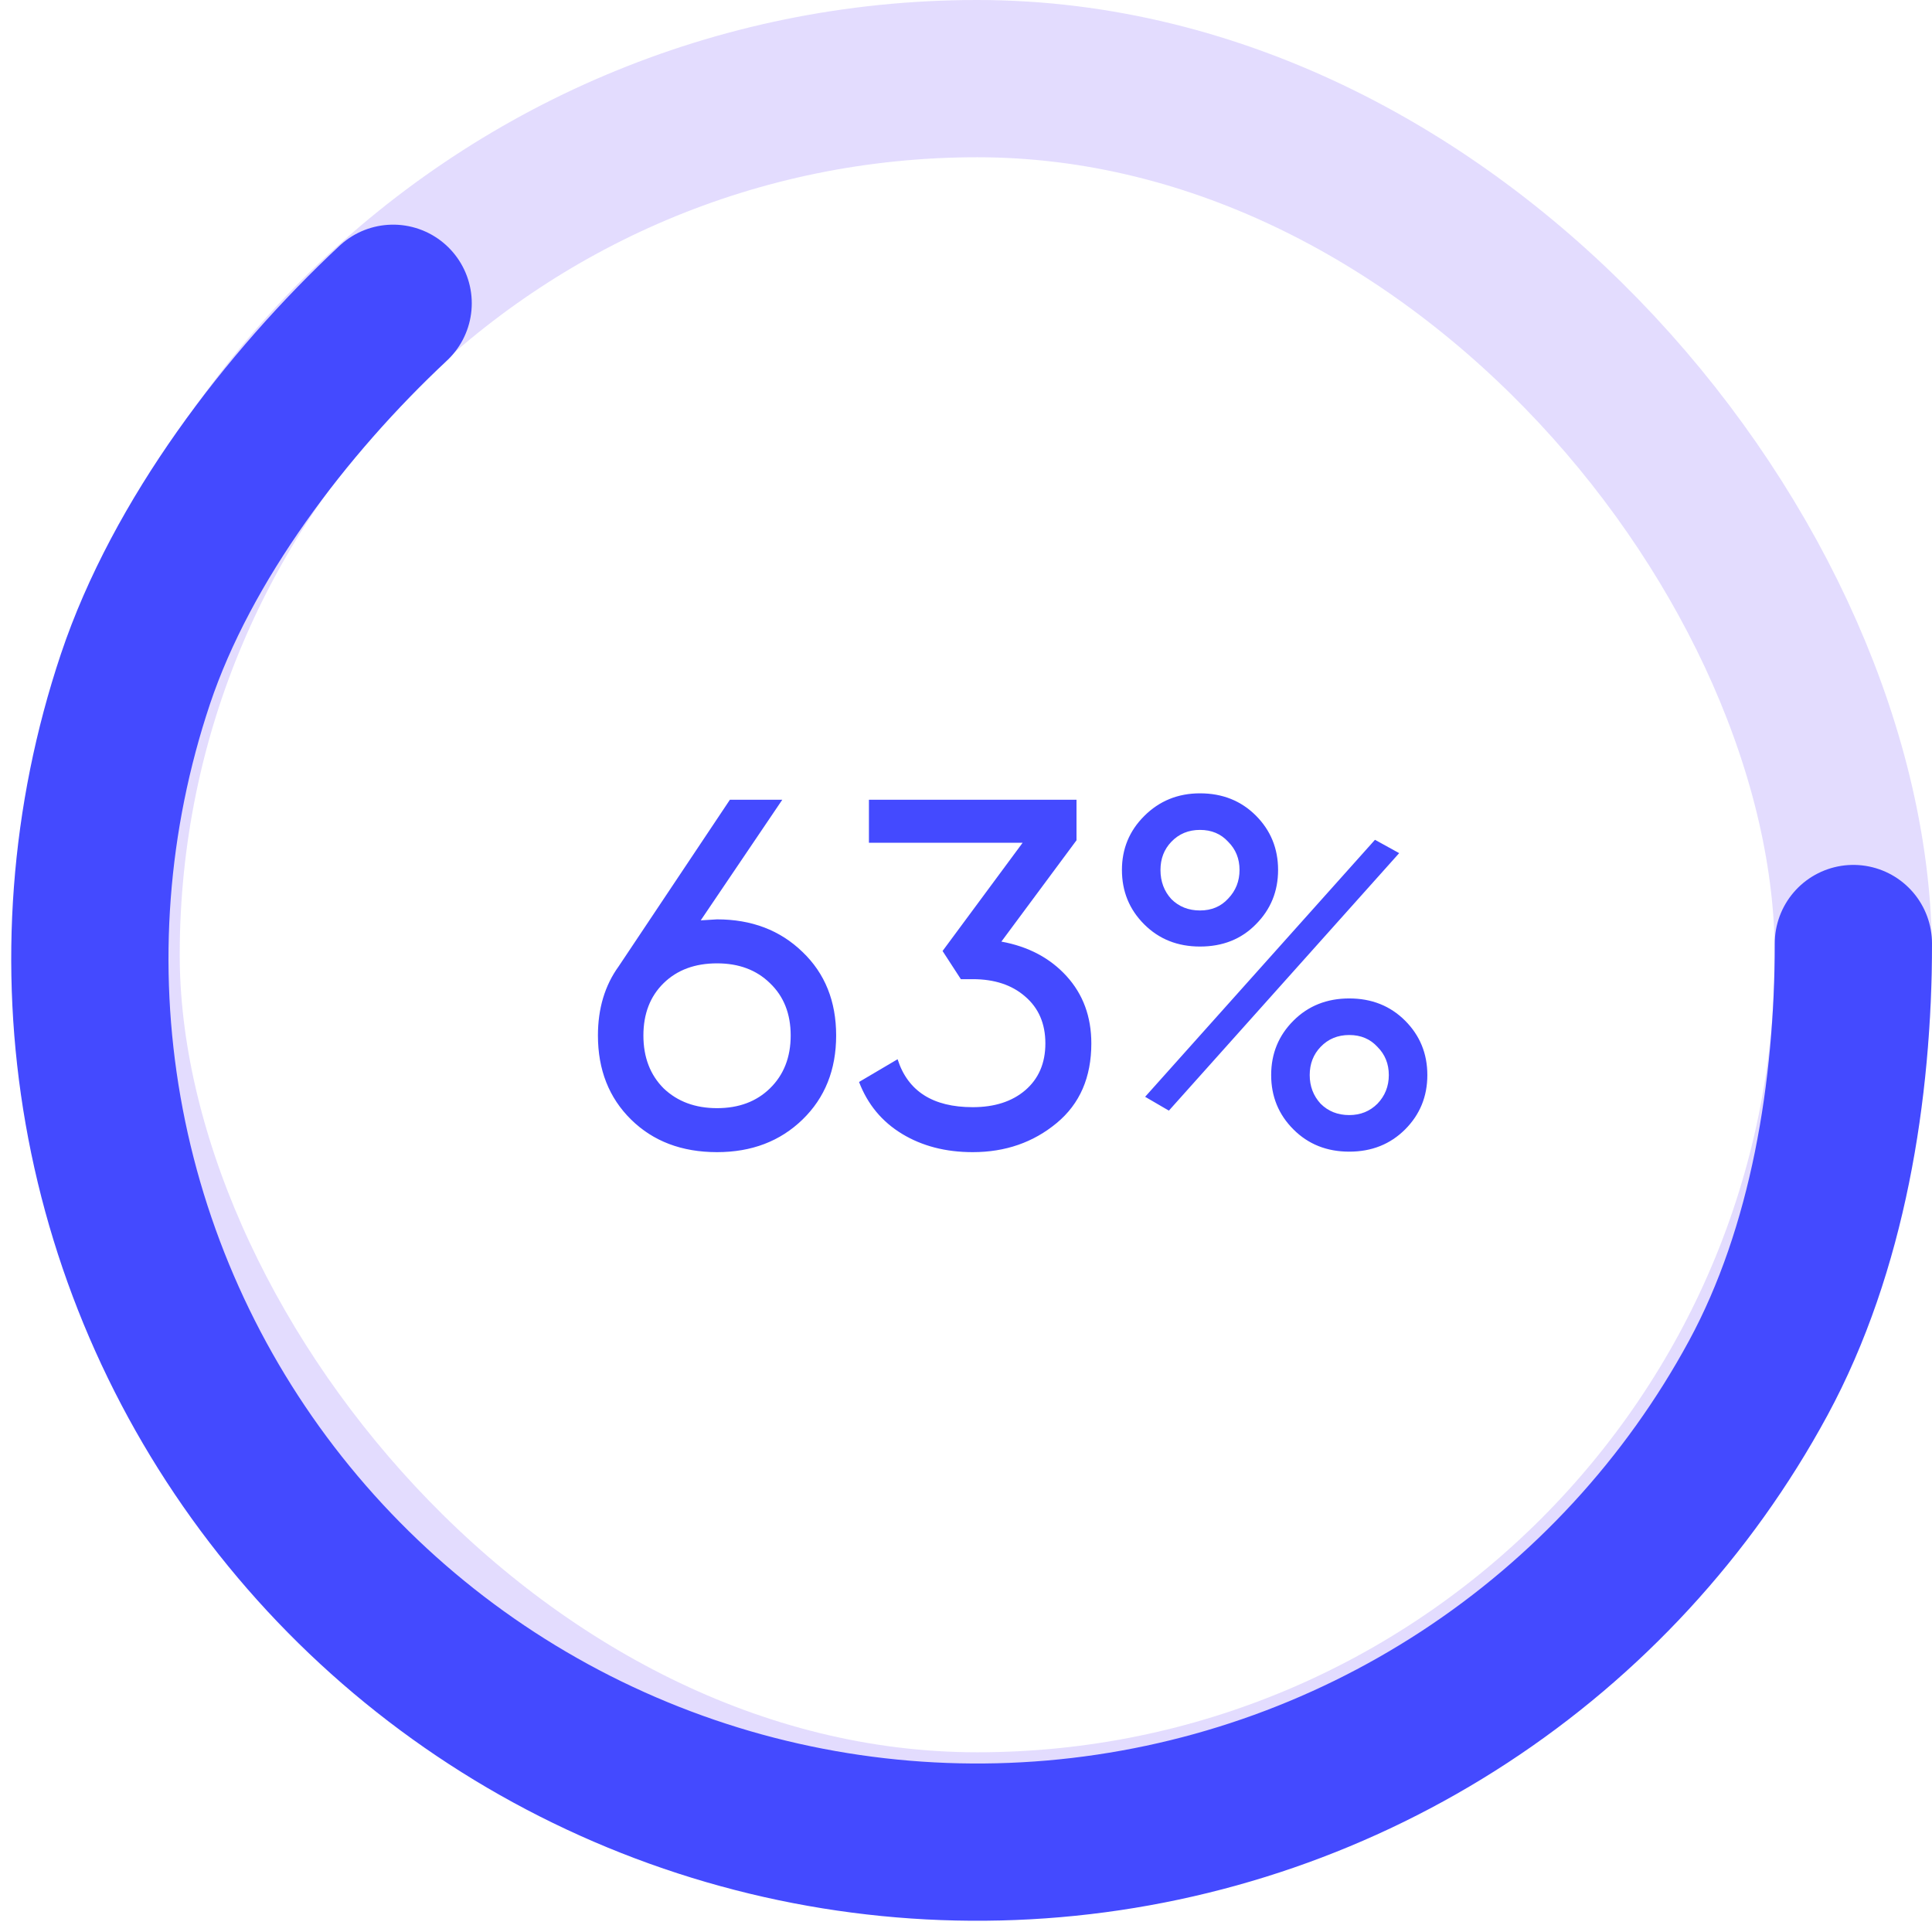
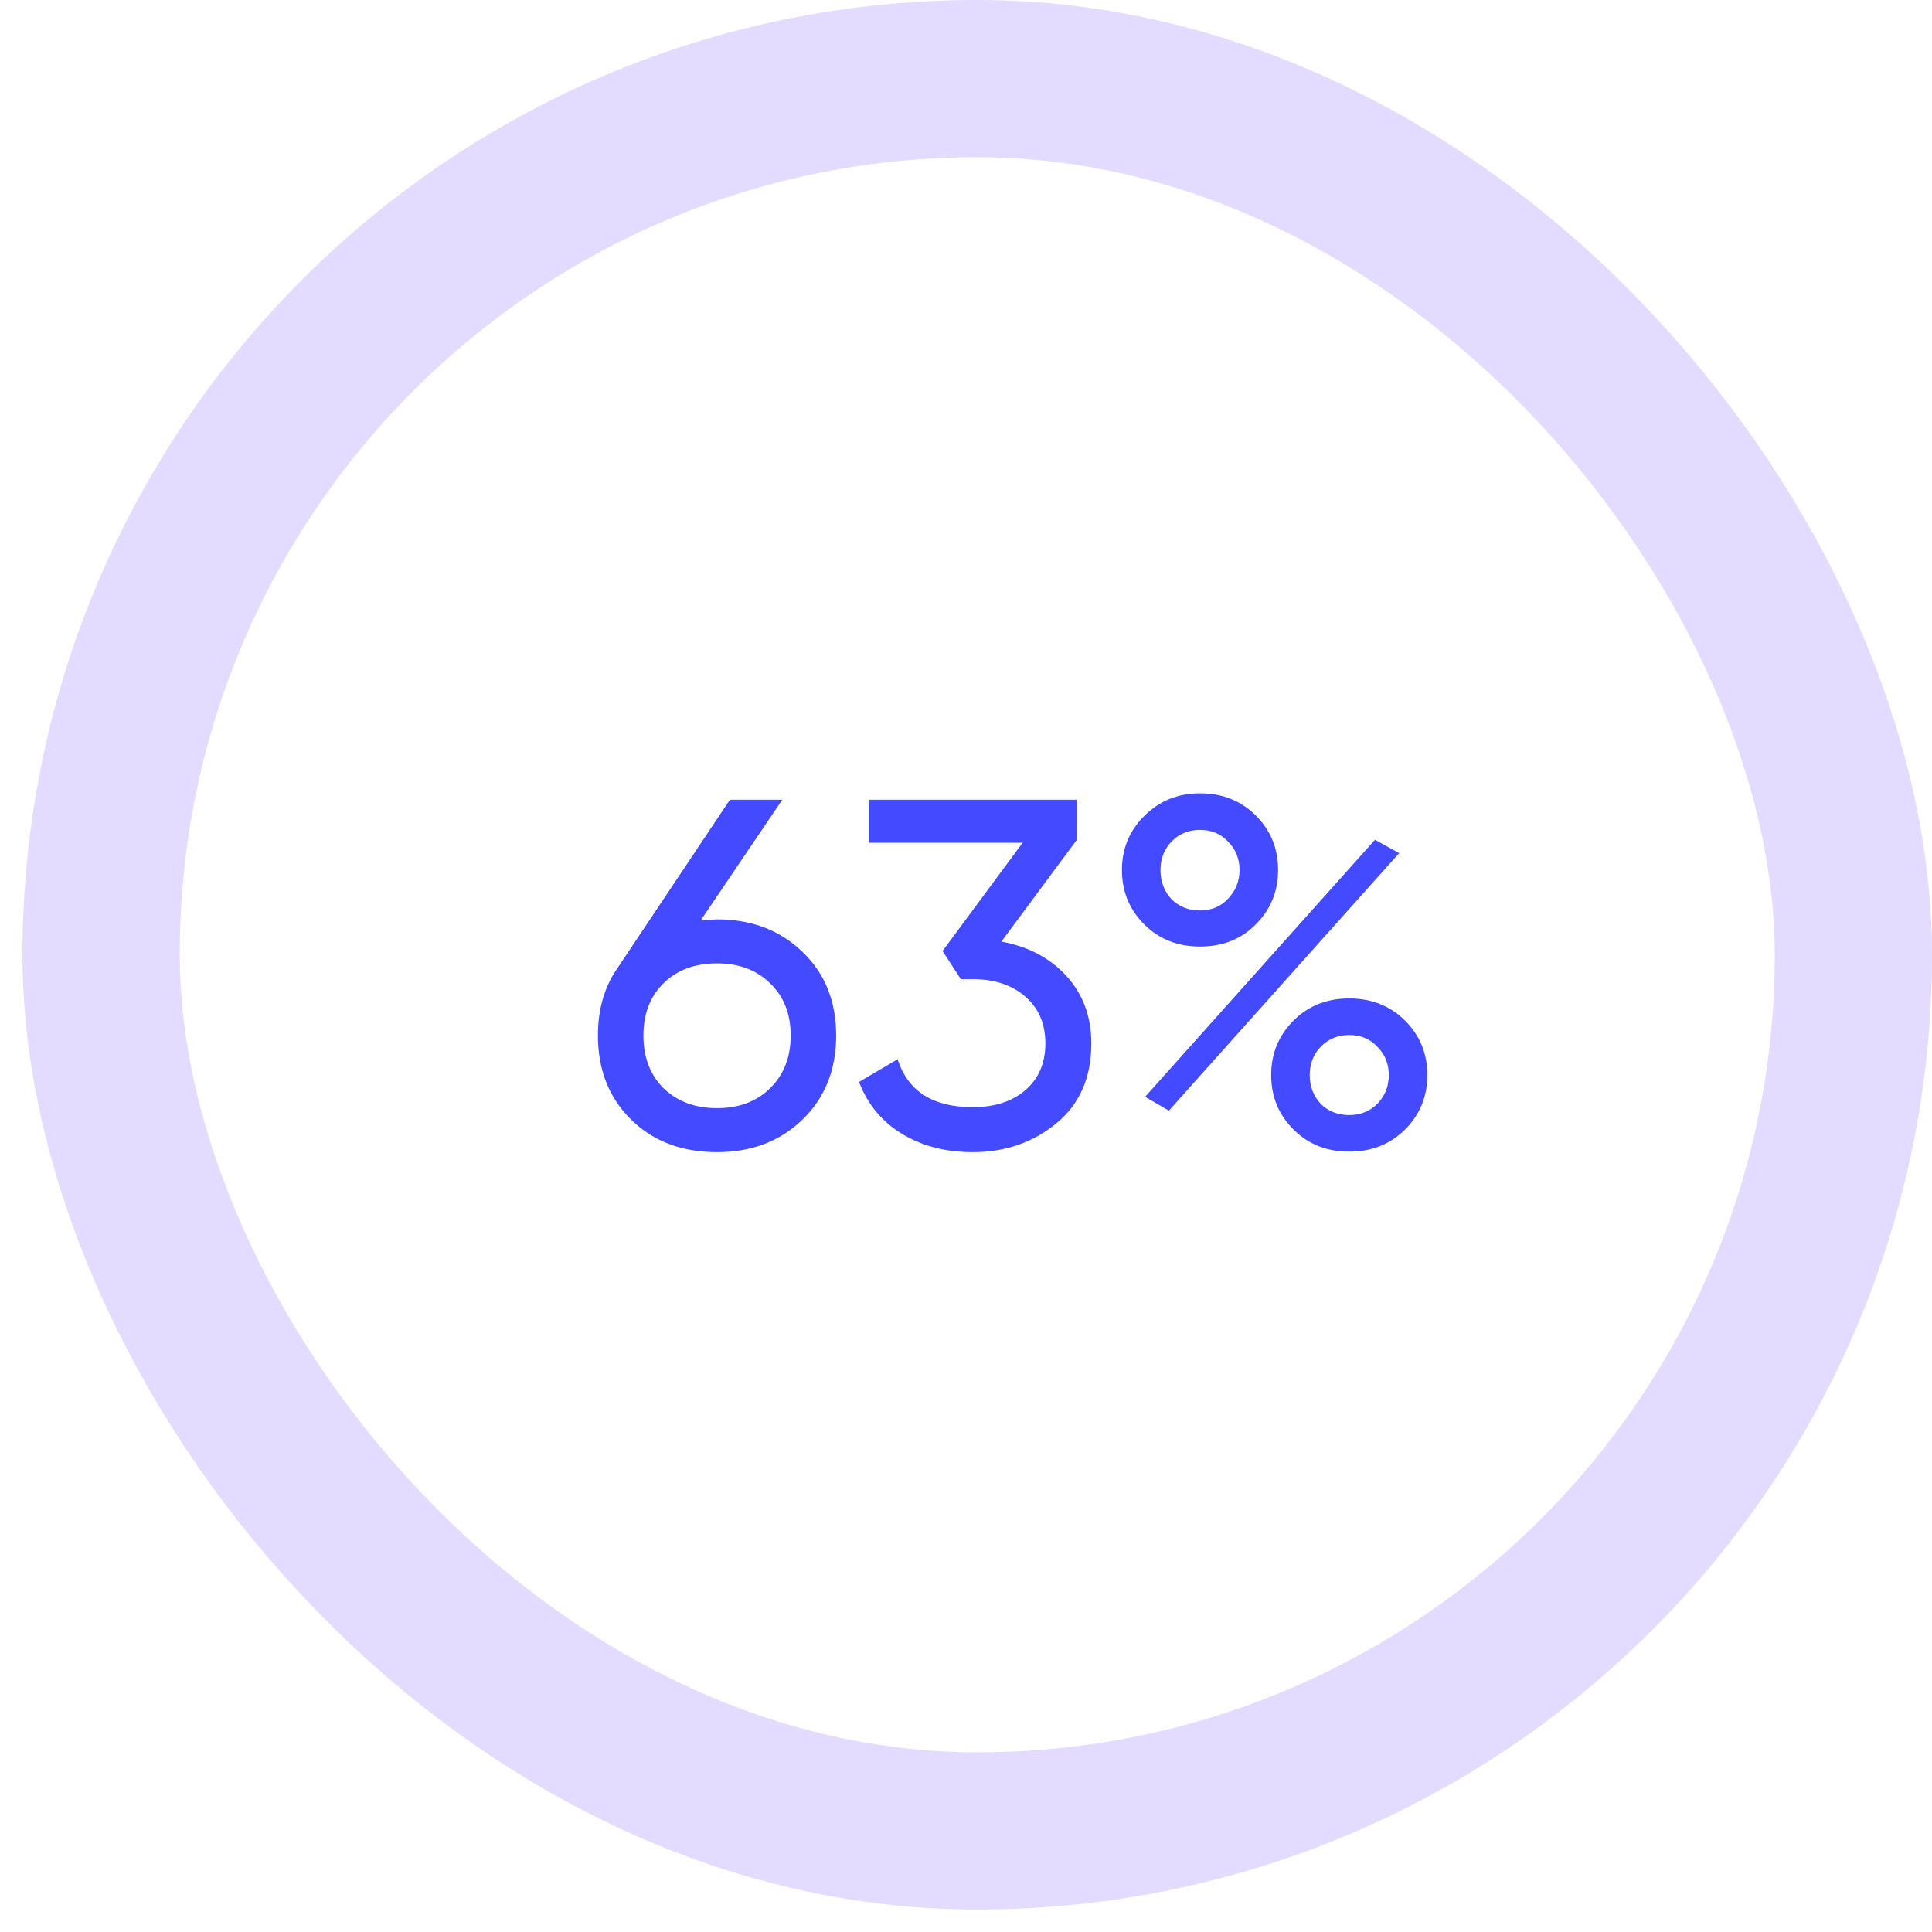
<svg xmlns="http://www.w3.org/2000/svg" width="86" height="86" viewBox="0 0 86 86" fill="none">
  <path d="M31.918 40.924C33.458 40.924 34.727 41.408 35.724 42.376C36.721 43.329 37.22 44.569 37.22 46.094C37.22 47.619 36.721 48.866 35.724 49.834C34.727 50.802 33.458 51.286 31.918 51.286C30.349 51.286 29.073 50.802 28.09 49.834C27.107 48.866 26.616 47.619 26.616 46.094C26.616 44.891 26.924 43.865 27.54 43.014L32.49 35.6H34.822L31.192 40.968C31.632 40.939 31.874 40.924 31.918 40.924ZM31.918 42.882C30.935 42.882 30.143 43.175 29.542 43.762C28.941 44.349 28.64 45.126 28.64 46.094C28.64 47.062 28.941 47.847 29.542 48.448C30.158 49.035 30.95 49.328 31.918 49.328C32.886 49.328 33.671 49.035 34.272 48.448C34.888 47.847 35.196 47.062 35.196 46.094C35.196 45.126 34.888 44.349 34.272 43.762C33.671 43.175 32.886 42.882 31.918 42.882ZM47.919 37.404L44.575 41.914C45.778 42.134 46.746 42.647 47.479 43.454C48.212 44.261 48.579 45.258 48.579 46.446C48.579 47.957 48.066 49.137 47.039 49.988C45.998 50.853 44.751 51.286 43.299 51.286C42.096 51.286 41.048 51.015 40.153 50.472C39.258 49.929 38.62 49.159 38.239 48.162L39.955 47.15C40.41 48.573 41.524 49.284 43.299 49.284C44.267 49.284 45.044 49.035 45.631 48.536C46.232 48.023 46.533 47.326 46.533 46.446C46.533 45.566 46.232 44.869 45.631 44.356C45.044 43.843 44.267 43.586 43.299 43.586H42.771L41.957 42.332L45.521 37.514H38.679V35.6H47.919V37.404ZM53.416 42.134C52.419 42.134 51.59 41.804 50.931 41.144C50.27 40.484 49.941 39.677 49.941 38.724C49.941 37.785 50.27 36.986 50.931 36.326C51.605 35.651 52.434 35.314 53.416 35.314C54.414 35.314 55.242 35.644 55.903 36.304C56.562 36.964 56.892 37.771 56.892 38.724C56.892 39.677 56.562 40.484 55.903 41.144C55.257 41.804 54.428 42.134 53.416 42.134ZM51.657 38.724C51.657 39.237 51.818 39.67 52.141 40.022C52.478 40.359 52.903 40.528 53.416 40.528C53.93 40.528 54.348 40.352 54.67 40C55.008 39.648 55.176 39.223 55.176 38.724C55.176 38.225 55.008 37.807 54.67 37.47C54.348 37.118 53.93 36.942 53.416 36.942C52.903 36.942 52.478 37.118 52.141 37.47C51.818 37.807 51.657 38.225 51.657 38.724ZM52.031 49.438L50.974 48.822L61.205 37.382L62.282 37.976L52.031 49.438ZM63.536 47.854C63.536 48.807 63.206 49.614 62.547 50.274C61.886 50.934 61.058 51.264 60.06 51.264C59.063 51.264 58.234 50.934 57.575 50.274C56.914 49.614 56.584 48.807 56.584 47.854C56.584 46.901 56.914 46.094 57.575 45.434C58.234 44.774 59.063 44.444 60.06 44.444C61.058 44.444 61.886 44.774 62.547 45.434C63.206 46.094 63.536 46.901 63.536 47.854ZM58.785 49.13C59.122 49.467 59.547 49.636 60.06 49.636C60.559 49.636 60.977 49.467 61.315 49.13C61.652 48.778 61.821 48.353 61.821 47.854C61.821 47.355 61.652 46.937 61.315 46.6C60.992 46.248 60.574 46.072 60.06 46.072C59.547 46.072 59.122 46.248 58.785 46.6C58.462 46.937 58.3 47.355 58.3 47.854C58.3 48.353 58.462 48.778 58.785 49.13Z" fill="#444AFF" />
  <rect x="4.5" y="3.5" width="78" height="78" rx="39" stroke="#9B82FC" stroke-opacity="0.28" stroke-width="7" />
-   <path d="M82.5 42C82.5 48.52 81.372 55.608 78.263 61.346C75.153 67.084 70.659 71.963 65.186 75.542C59.713 79.122 53.432 81.291 46.908 81.853C40.384 82.416 33.822 81.355 27.813 78.765C21.803 76.176 16.534 72.139 12.48 67.019C8.426 61.899 5.714 55.855 4.588 49.432C3.462 43.009 3.958 36.408 6.03 30.223C8.103 24.038 12.726 17.963 17.5 13.5" stroke="#444AFF" stroke-width="7" stroke-linecap="round" />
</svg>